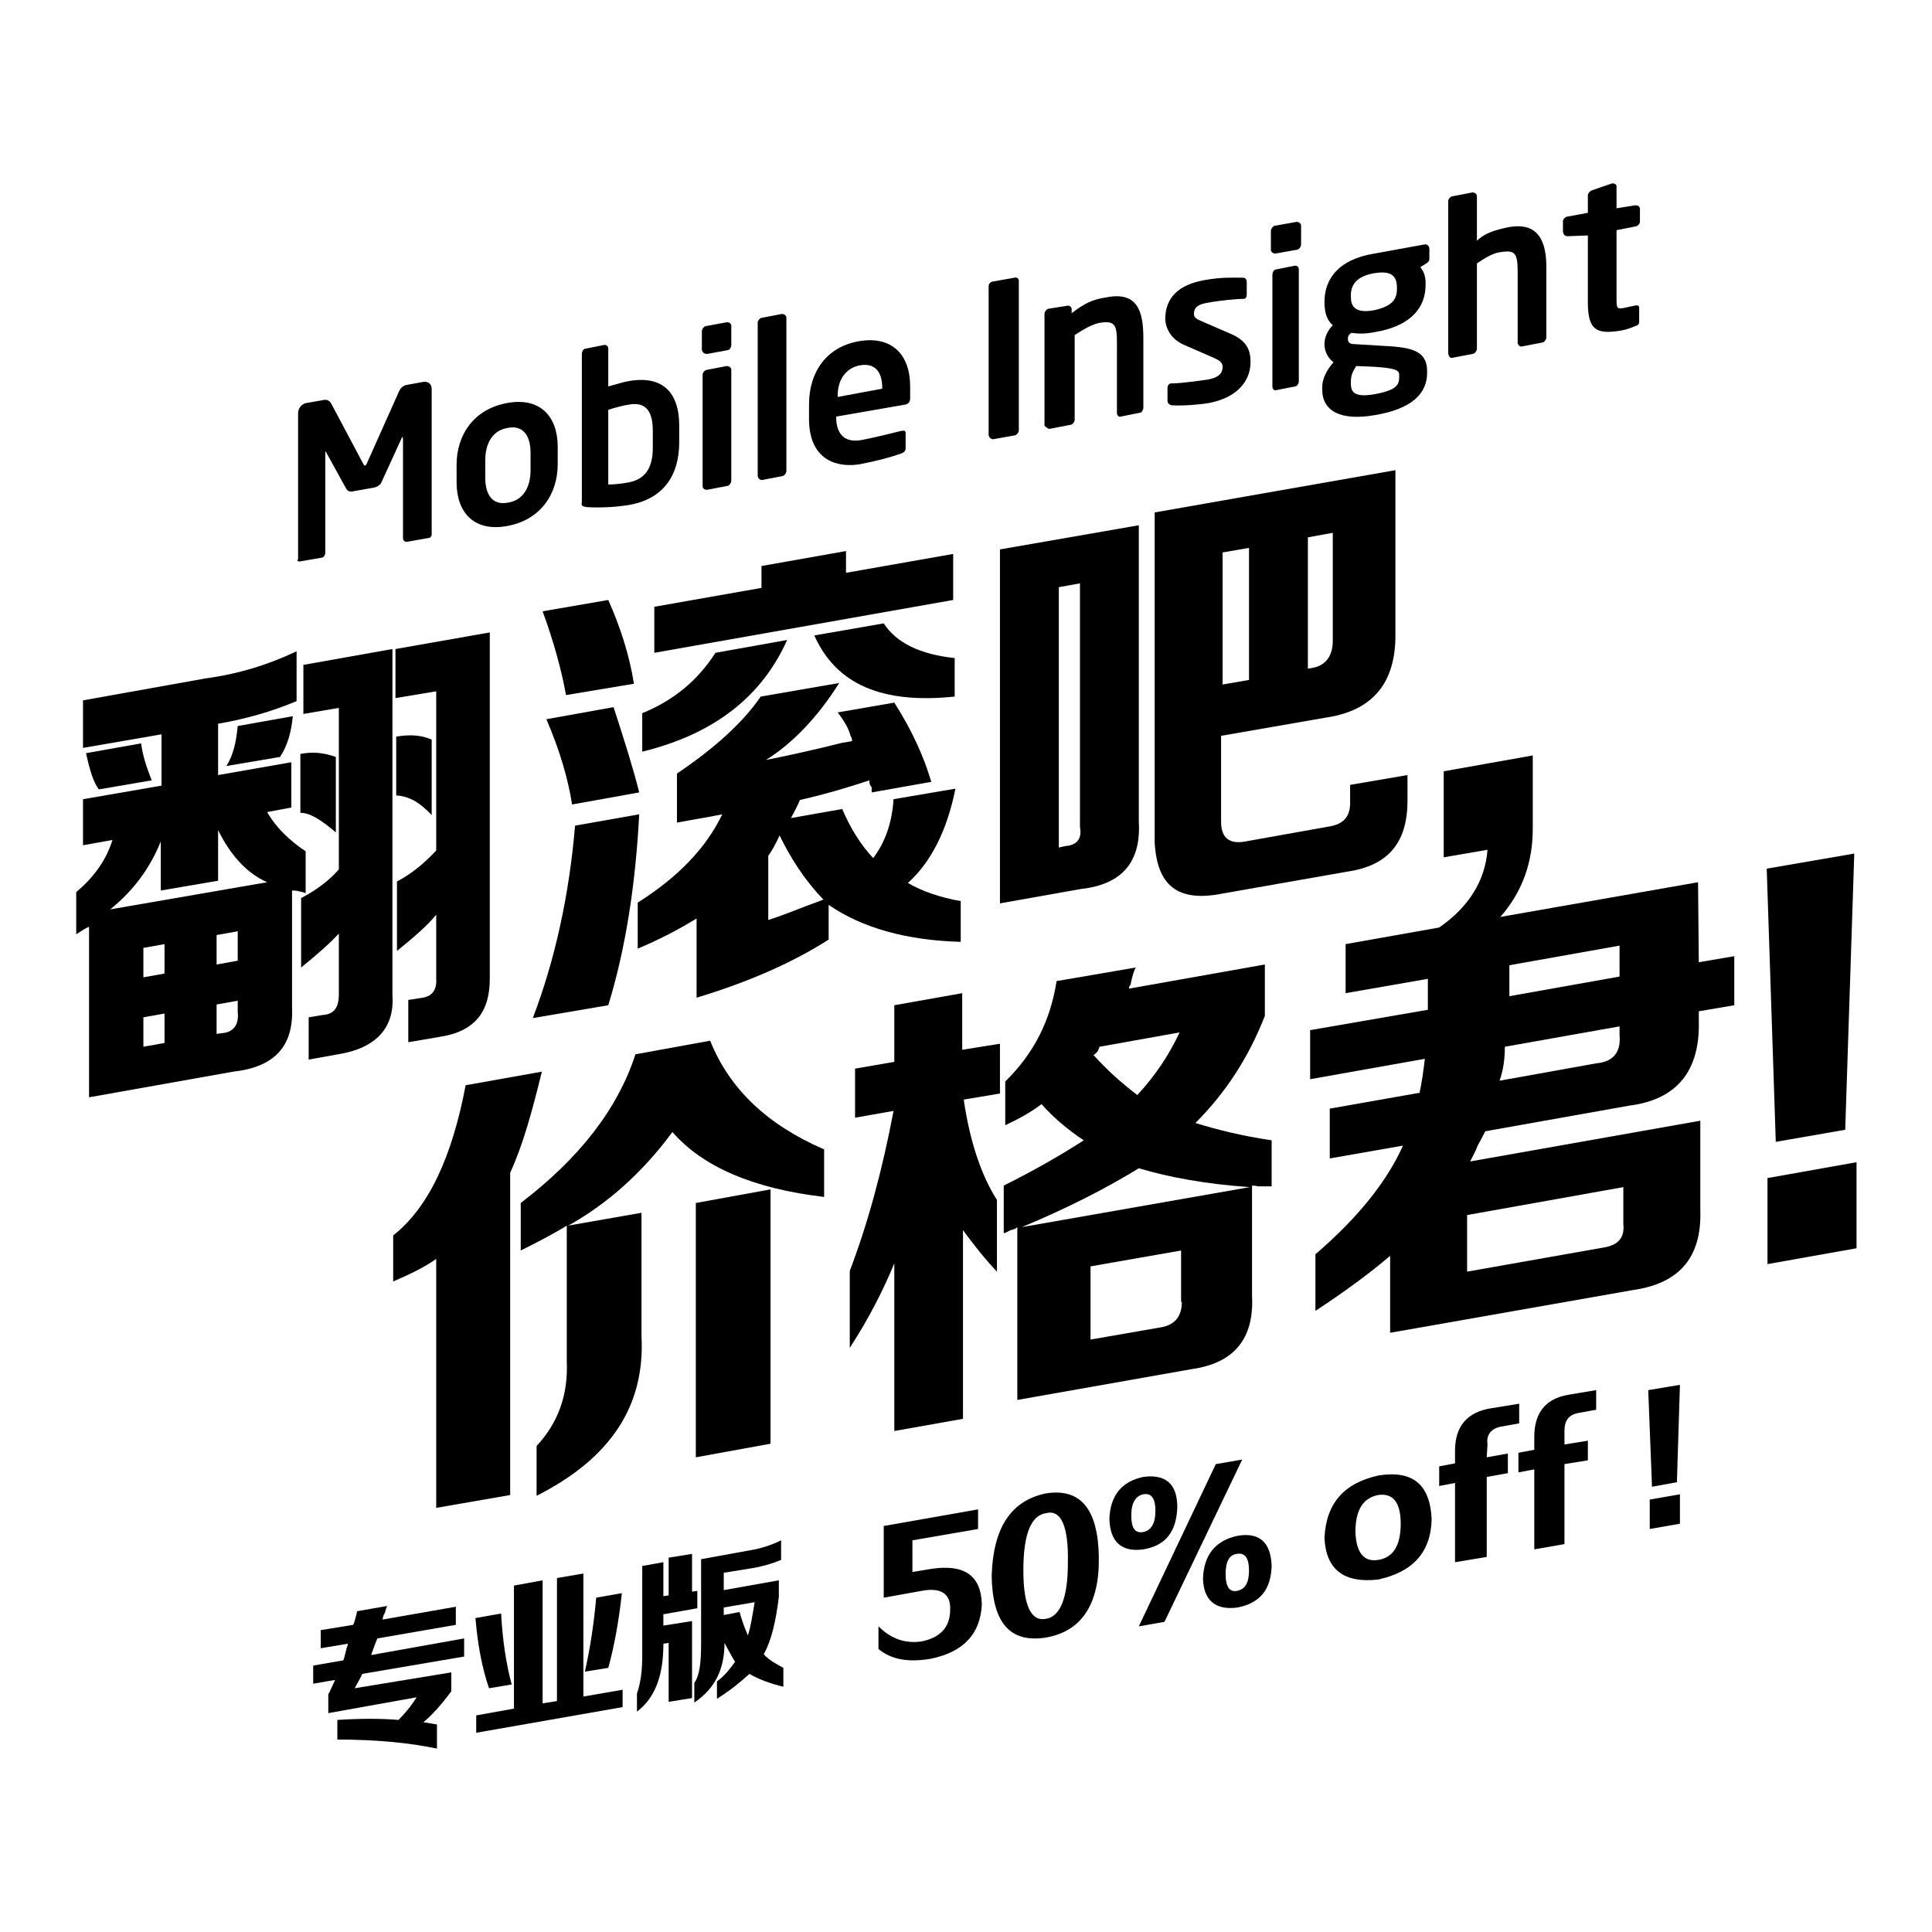
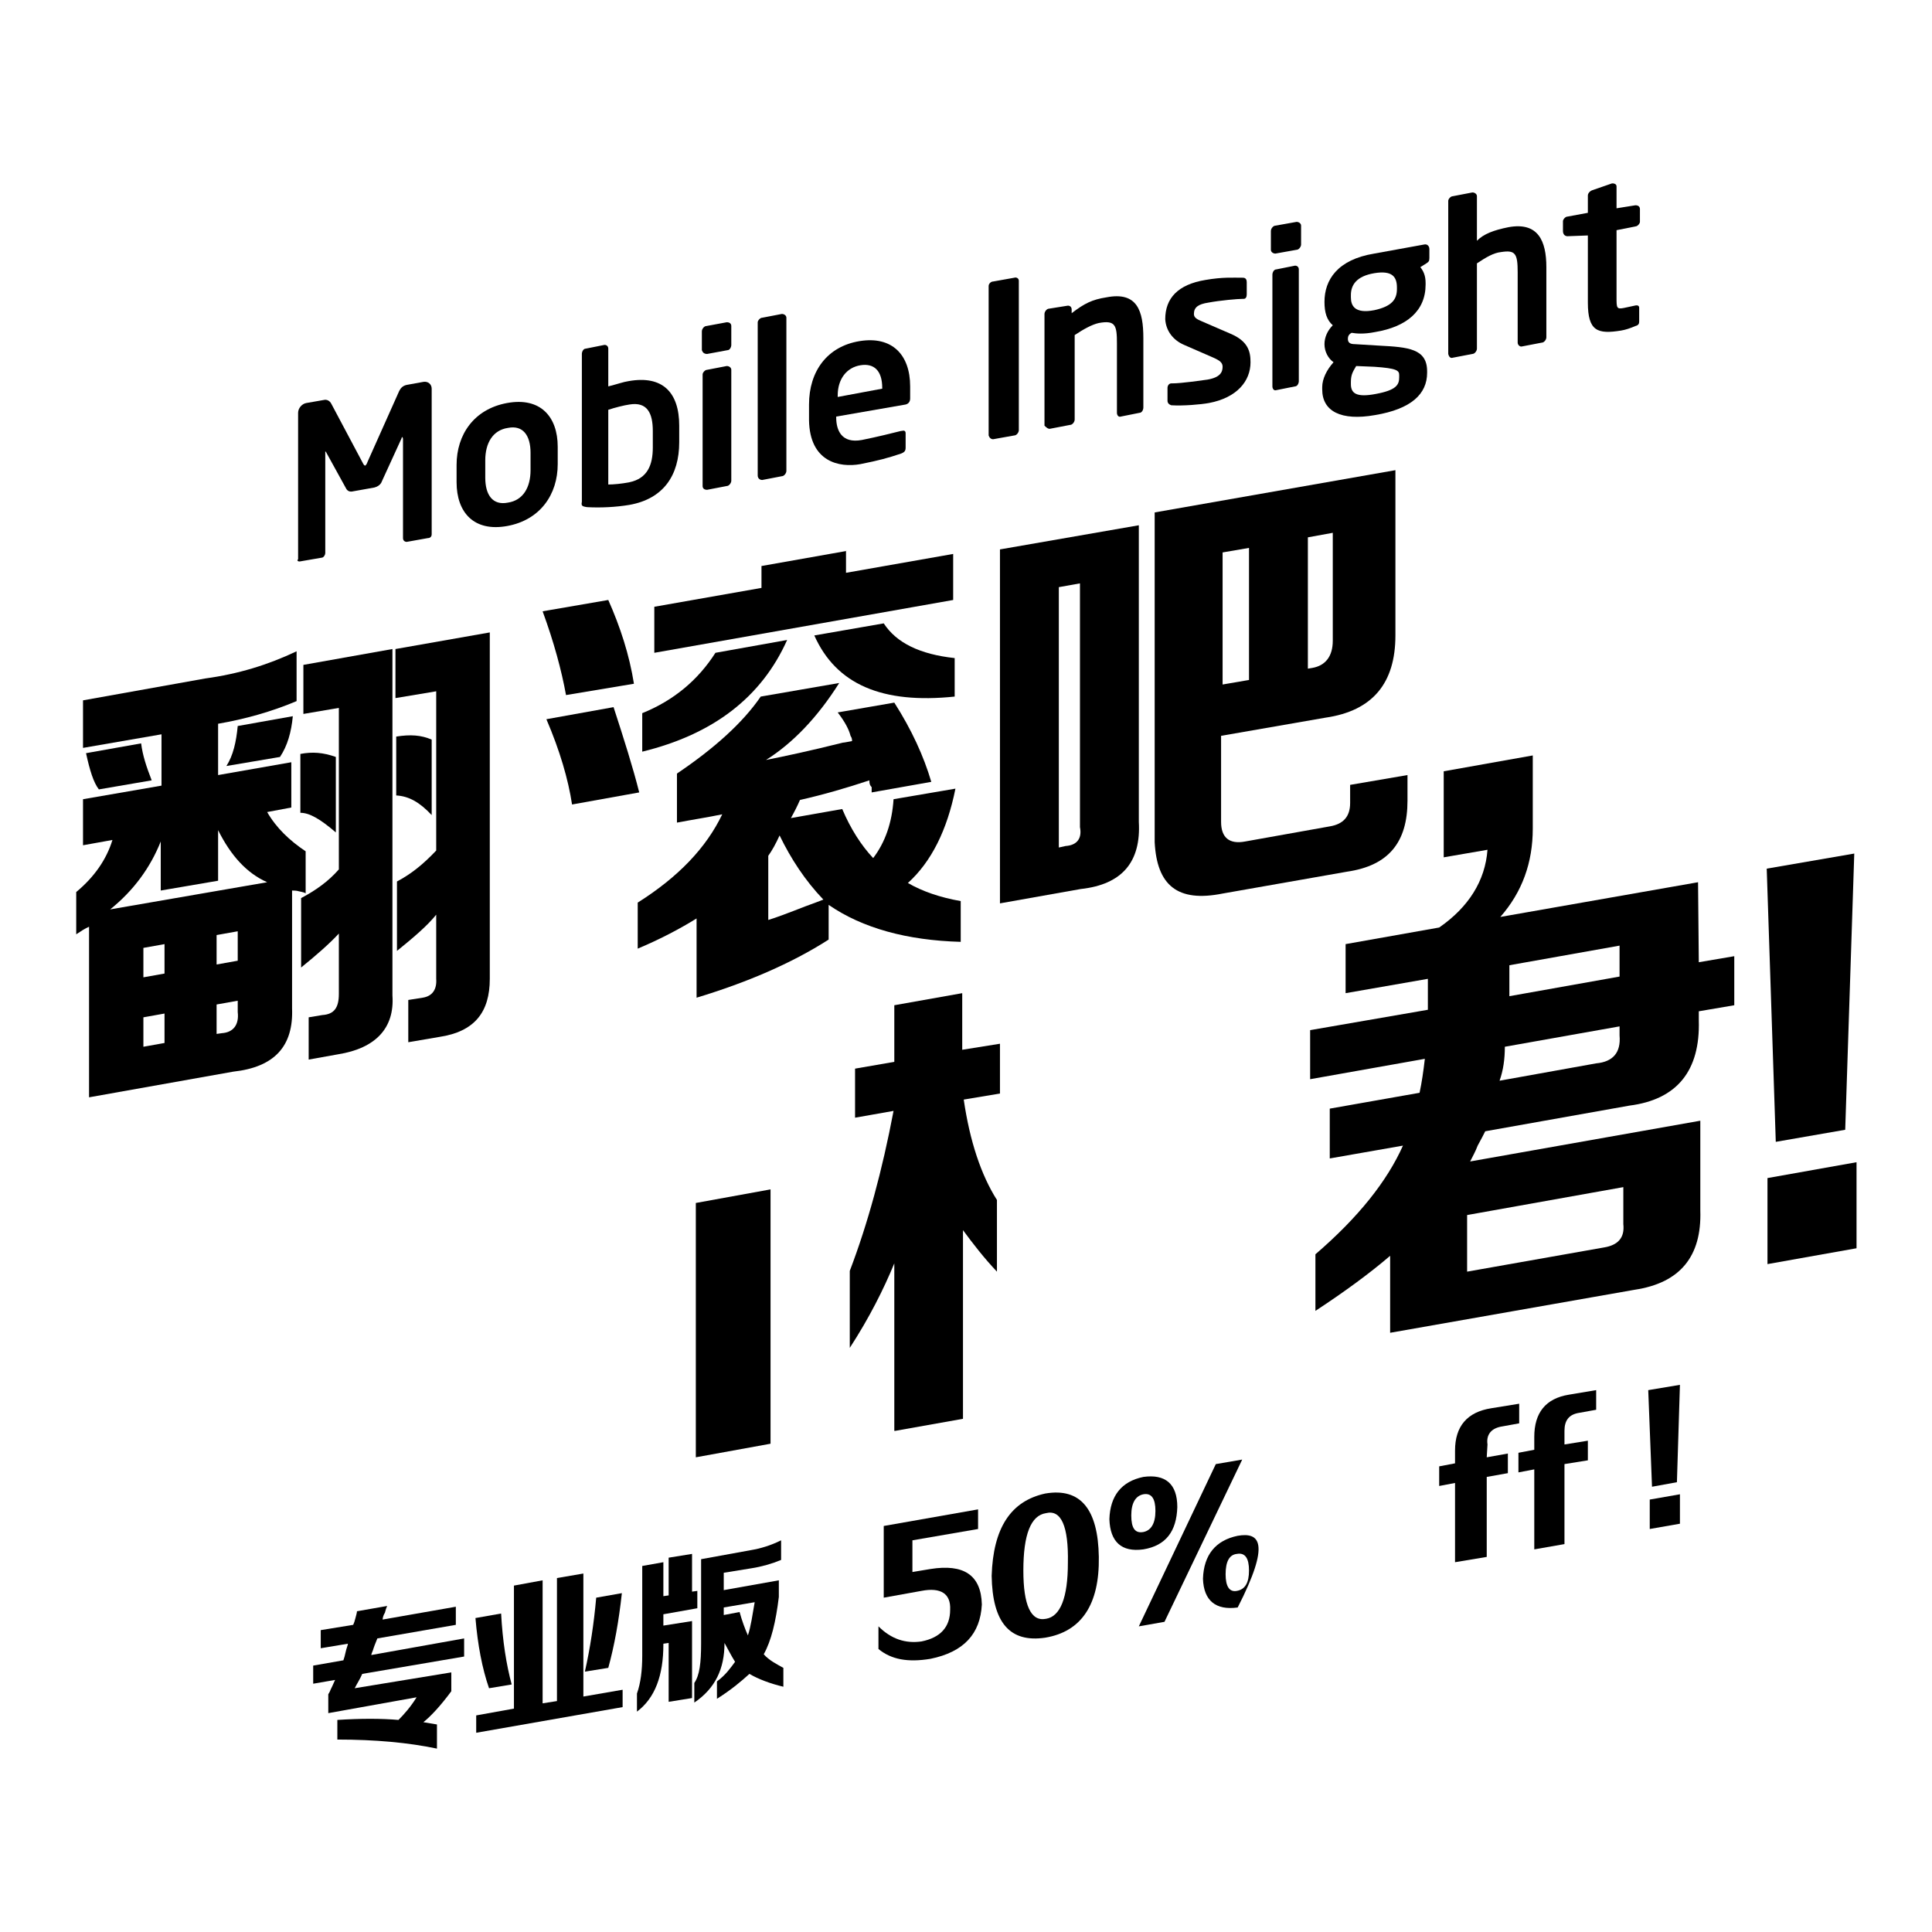
<svg xmlns="http://www.w3.org/2000/svg" version="1.1" x="0px" y="0px" viewBox="0 0 256 256" enable-background="new 0 0 256 256" xml:space="preserve">
  <g>
    <g>
      <path fill="#000000" d="M225,116.9l-26.2,4.6c2.9-3.3,4.3-7.2,4.3-11.7v-9.7l-11.8,2.1v11.4l5.8-1c-0.3,4.1-2.5,7.6-6.4,10.3l-12.4,2.2v6.5l10.9-1.9v3.4v0.7l-15.6,2.7v6.5l15.2-2.7c-0.2,1.7-0.4,3.1-0.7,4.5l-11.9,2.1v6.6l9.7-1.7c-2.1,4.7-5.9,9.5-11.6,14.4v7.5c3.8-2.5,7.1-4.9,9.9-7.3v10.2l32.4-5.7c6-0.9,8.9-4.4,8.7-10.5v-11.9l-30.5,5.4c0.3-0.6,0.7-1.3,1-2.1c0.5-0.9,0.8-1.5,1-1.9l19.1-3.4c6.3-0.8,9.4-4.6,9.2-11.3v-1.2l4.7-0.8v-6.5l-4.7,0.8L225,116.9L225,116.9z M215.1,157.3v4.9c0.2,1.8-0.7,2.8-2.6,3.1l-18.1,3.2V161L215.1,157.3z M200,128.9v-1l14.6-2.6v4.1l-14.6,2.6C200,131.1,200,130,200,128.9z M211.5,140.9l-12.8,2.3c0.5-1.4,0.7-2.9,0.7-4.5l15.2-2.7v1.2C214.8,139.5,213.7,140.7,211.5,140.9z" />
      <path fill="#000000" d="M39.7,74.4l2.9-0.5c0.3,0,0.5-0.4,0.5-0.6V60.1c0-0.2,0-0.3,0-0.3c0,0,0.1,0.1,0.1,0.1l2.7,4.9c0.2,0.3,0.5,0.4,0.9,0.3l2.8-0.5c0.4-0.1,0.7-0.3,0.9-0.6l2.7-5.9c0-0.1,0.1-0.2,0.1-0.2c0,0,0.1,0.1,0.1,0.3v13.1c0,0.3,0.2,0.5,0.5,0.5l2.8-0.5c0.3,0,0.5-0.2,0.5-0.5V51.5c0-0.6-0.5-1-1.1-0.9L53.9,51c-0.5,0.1-0.8,0.4-1,0.8l-4.2,9.4c-0.1,0.3-0.2,0.4-0.3,0.5c-0.1,0-0.2-0.1-0.3-0.3l-4.2-7.9c-0.2-0.4-0.6-0.6-1-0.5l-2.3,0.4c-0.6,0.1-1.1,0.7-1.1,1.3v19.4C39.3,74.3,39.5,74.4,39.7,74.4z" />
      <path fill="#000000" d="M67.2,69.7c4.4-0.8,6.7-4.2,6.7-8.2v-2.3c0-4-2.3-6.6-6.7-5.8c-4.4,0.8-6.7,4.2-6.7,8.2v2.3C60.5,67.9,62.8,70.5,67.2,69.7z M64.3,61c0-2.3,1-4,3-4.3c2-0.4,3,1,3,3.3v2.3c0,2.3-1,4-3,4.3c-2,0.4-3-1-3-3.3V61z" />
      <path fill="#000000" d="M77.8,67.2c1.8,0.1,3.8,0,5.6-0.3c4.5-0.8,6.6-3.9,6.6-8.3v-2.2c0-4.4-2.2-6.7-6.7-5.9c-0.7,0.1-1.5,0.4-2.7,0.7v-5c0-0.3-0.2-0.5-0.5-0.5l-2.5,0.5c-0.3,0-0.5,0.4-0.5,0.7v19.6C77,67,77.1,67.1,77.8,67.2z M80.6,54.3c0.9-0.3,2.1-0.6,2.8-0.7c2.4-0.4,3.1,1.2,3.1,3.5v2.2c0,2.3-0.7,4.1-3.1,4.6c-1,0.2-2.1,0.3-2.8,0.3V54.3z" />
      <path fill="#000000" d="M93.7,46.9l2.7-0.5c0.3,0,0.5-0.4,0.5-0.7v-2.5c0-0.3-0.2-0.5-0.6-0.5l-2.7,0.5c-0.3,0-0.6,0.4-0.6,0.7v2.5C93.1,46.7,93.3,46.9,93.7,46.9z" />
      <path fill="#000000" d="M93.7,64.9l2.6-0.5c0.3,0,0.6-0.4,0.6-0.7V49c0-0.3-0.3-0.5-0.6-0.5L93.7,49c-0.3,0-0.6,0.4-0.6,0.6v14.8C93.1,64.7,93.3,64.9,93.7,64.9z" />
      <path fill="#000000" d="M101,63.6l2.6-0.5c0.3,0,0.6-0.4,0.6-0.7V42.1c0-0.3-0.3-0.5-0.6-0.5l-2.6,0.5c-0.3,0-0.6,0.4-0.6,0.6v20.3C100.4,63.4,100.7,63.6,101,63.6z" />
      <path fill="#000000" d="M114,61.5c2.5-0.5,3.6-0.8,5.4-1.4c0.5-0.2,0.6-0.4,0.6-0.8v-1.9c0-0.3-0.2-0.4-0.5-0.3c0,0,0,0-0.1,0c-1.2,0.3-3.2,0.8-5.2,1.2c-2.7,0.5-3.4-1.3-3.4-3v-0.1l9.2-1.6c0.4-0.1,0.6-0.4,0.6-0.8v-1.6c0-4.2-2.4-6.7-6.7-6c-4.3,0.7-6.7,4-6.7,8.4v2.1C107.3,61.2,111.2,62,114,61.5z M111,52.4c0-2.2,1.2-3.7,3-4c1.8-0.3,2.9,0.7,2.9,3v0.1l-5.9,1.1V52.4z" />
      <path fill="#000000" d="M131.6,58.2l2.8-0.5c0.3,0,0.6-0.4,0.6-0.7V37.2c0-0.3-0.3-0.5-0.6-0.4l-2.8,0.5c-0.3,0-0.6,0.3-0.6,0.6v19.8C131.1,58,131.3,58.2,131.6,58.2z" />
      <path fill="#000000" d="M139.2,56.8l2.6-0.5c0.3,0,0.6-0.4,0.6-0.7V44.4c1.2-0.8,2.3-1.4,3.2-1.6c2.2-0.4,2.4,0.3,2.4,2.7v9.2c0,0.3,0.2,0.6,0.5,0.5l2.5-0.5c0.3,0,0.5-0.4,0.5-0.7v-9.2c0-3.6-0.8-6.2-4.9-5.4c-1.9,0.3-2.9,0.8-4.6,2.1V41c0-0.3-0.2-0.5-0.5-0.5l-2.5,0.4c-0.3,0-0.6,0.4-0.6,0.7v14.8C138.6,56.6,138.9,56.9,139.2,56.8z" />
      <path fill="#000000" d="M156.9,45.7l3.9,1.7c0.9,0.4,1.2,0.7,1.2,1.2c0,0.7-0.3,1.4-2,1.7c-0.8,0.1-3.4,0.5-4.7,0.5c0,0,0,0-0.1,0c-0.3,0-0.5,0.3-0.5,0.6v1.7c0,0.3,0.2,0.5,0.5,0.6c1.6,0.1,3.9-0.1,5-0.3c3.7-0.7,5.5-2.9,5.5-5.4c0-1.4-0.3-2.8-2.7-3.8l-3.7-1.6c-0.7-0.3-1.1-0.5-1.1-1c0-0.9,0.6-1.3,1.9-1.5c1.6-0.3,3.9-0.5,4.6-0.5c0,0,0,0,0.1,0c0.3,0,0.4-0.3,0.4-0.6v-1.6c0-0.3-0.1-0.6-0.5-0.6c-1.4,0-2.7-0.1-5,0.3c-3.6,0.6-5.3,2.4-5.3,5.2C154.5,43.9,155.5,45.1,156.9,45.7z" />
      <path fill="#000000" d="M171.6,35.2l-2.5,0.5c-0.3,0-0.5,0.4-0.5,0.7v14.8c0,0.3,0.2,0.6,0.5,0.5l2.5-0.5c0.3,0,0.5-0.4,0.5-0.7V35.7C172.1,35.4,171.9,35.2,171.6,35.2z" />
      <path fill="#000000" d="M169,33.6l2.8-0.5c0.3,0,0.6-0.4,0.6-0.7v-2.5c0-0.3-0.3-0.5-0.6-0.5l-2.8,0.5c-0.3,0-0.6,0.4-0.6,0.7v2.5C168.4,33.4,168.7,33.6,169,33.6z" />
      <path fill="#000000" d="M182.2,55c4.8-0.8,6.9-2.8,6.9-5.6v-0.2c0-3-2.5-3.2-6.3-3.4l-3.3-0.2c-0.6,0-0.9-0.2-0.9-0.7c0-0.3,0.1-0.6,0.5-0.8c0.6,0.1,1.6,0.2,3.1-0.1c4.2-0.7,6.7-2.8,6.7-6.3v-0.2c0-1-0.3-1.6-0.7-2.1l0.8-0.5c0.3-0.2,0.4-0.3,0.4-0.7v-1.2c0-0.4-0.3-0.7-0.7-0.6l-6.6,1.2c-4.9,0.8-6.6,3.5-6.6,6.4V40c0,1.4,0.3,2.4,1.1,3.1c-0.7,0.7-1.1,1.6-1.1,2.5v0c0,1,0.5,1.9,1.2,2.4c-0.9,1-1.5,2.2-1.5,3.3v0.3C175.2,54.5,177.7,55.8,182.2,55z M179,50.6c0-1,0.3-1.4,0.7-2.1l2.4,0.1c3,0.2,3.3,0.5,3.3,1.1V50c0,1-0.4,1.7-3.1,2.2c-2.6,0.5-3.3-0.1-3.3-1.3V50.6z M179,39.1c0-1.3,0.7-2.5,3.1-2.9c2.4-0.4,3,0.5,3,1.9v0.2c0,1.4-0.7,2.3-3,2.8c-2.6,0.5-3.1-0.6-3.1-1.7V39.1z" />
      <path fill="#000000" d="M192.5,47.4l2.6-0.5c0.3,0,0.6-0.4,0.6-0.7V34.9c1.2-0.8,2.2-1.4,3.2-1.5c1.9-0.3,2.2,0.2,2.2,2.7v9.3c0,0.3,0.3,0.6,0.6,0.5l2.6-0.5c0.3,0,0.6-0.4,0.6-0.7v-9.3c0-3.5-1.1-6-5-5.3c-2,0.4-3.3,0.9-4.2,1.8V26c0-0.3-0.3-0.5-0.6-0.5l-2.6,0.5c-0.3,0-0.6,0.4-0.6,0.6v20.3C192,47.3,192.2,47.5,192.5,47.4z" />
      <path fill="#000000" d="M207.7,31.3l2.7-0.1v8.9c0,3.8,1.3,4.2,4.4,3.7c0.6-0.1,1.2-0.3,1.9-0.6c0.4-0.1,0.5-0.3,0.5-0.6v-1.8c0-0.3-0.2-0.4-0.6-0.3l-1.4,0.3c-1,0.2-1,0-1-1.4v-8.9l2.5-0.5c0.3,0,0.6-0.4,0.6-0.6v-1.7c0-0.3-0.2-0.5-0.6-0.5l-2.5,0.4v-2.9c0-0.3-0.3-0.4-0.5-0.4c0,0-0.1,0-0.1,0l-2.6,0.9c-0.3,0.1-0.6,0.4-0.6,0.7v2.3l-2.7,0.5c-0.3,0-0.6,0.4-0.6,0.6v1.3C207.1,31.1,207.4,31.3,207.7,31.3z" />
      <path fill="#000000" d="M103.2,211.6v-2.2l-7.3,1.3v-2.3l3.7-0.6c1.3-0.2,2.7-0.6,3.9-1.1v-2.6c-1.4,0.7-2.8,1.1-4,1.3l-6.6,1.2v11.2c0,2.5-0.2,4.2-0.9,5.2v2.6c2.8-1.9,4-4.5,4-7.9c0.5,0.9,0.9,1.7,1.4,2.5c-0.6,0.8-1.2,1.7-2.4,2.6v2.3c1.9-1.2,3.2-2.3,4.3-3.3c1.2,0.7,2.8,1.3,4.5,1.7V221c-0.9-0.5-1.9-1-2.6-1.8C102.2,217.4,102.8,214.9,103.2,211.6z M99.1,216.7c-0.4-0.9-0.8-2-1.1-3.1l-2.1,0.4V213l4.1-0.7C99.7,214,99.5,215.5,99.1,216.7z" />
      <path fill="#000000" d="M87.9,213.9l4.5-0.8v-2.3l-0.7,0.1v-5l-3.1,0.5v5l-0.7,0.1v-4.5l-2.8,0.5v11.9c0,1.9-0.2,3.6-0.7,5v2.4c2.4-1.8,3.5-4.8,3.5-8.9v-0.1l0.7-0.1v7.8l3.1-0.5v-10.2l-3.8,0.6V213.9z" />
      <path fill="#000000" d="M123.3,207.9l-2.4,0.4v-4.2l8.7-1.5V200l-12.5,2.2v9.5l5-0.9c2.6-0.5,3.9,0.4,3.8,2.5c0,2.3-1.3,3.7-3.8,4.2c-2.1,0.3-4-0.3-5.7-2v3c1.7,1.4,3.9,1.8,6.9,1.3c4.4-0.9,6.6-3.3,6.8-7.2C130,208.7,127.7,207.2,123.3,207.9z" />
      <path fill="#000000" d="M138.5,197.9c-4.6,1-6.9,4.6-7.1,10.9c0.1,6.2,2.4,8.9,7.1,8.2c4.8-0.8,7.2-4.4,7.1-10.7S143.2,197.1,138.5,197.9z M141.5,207.1c0,4.6-1,7.1-2.9,7.4c-2,0.4-3-1.8-3-6.4c0-4.8,1-7.3,3-7.6C140.6,200,141.6,202.2,141.5,207.1z" />
-       <path fill="#000000" d="M164,203.5c-2.9,0.6-4.5,2.5-4.6,5.7c0.1,2.9,1.7,4.2,4.6,3.8c3-0.6,4.4-2.4,4.5-5.5C168.4,204.4,166.9,203,164,203.5z M163.9,210.8c-1,0.2-1.5-0.6-1.5-2.2c0-1.7,0.5-2.6,1.5-2.7c1.1-0.2,1.6,0.6,1.6,2.2C165.5,209.7,165,210.6,163.9,210.8z" />
+       <path fill="#000000" d="M164,203.5c-2.9,0.6-4.5,2.5-4.6,5.7c0.1,2.9,1.7,4.2,4.6,3.8C168.4,204.4,166.9,203,164,203.5z M163.9,210.8c-1,0.2-1.5-0.6-1.5-2.2c0-1.7,0.5-2.6,1.5-2.7c1.1-0.2,1.6,0.6,1.6,2.2C165.5,209.7,165,210.6,163.9,210.8z" />
      <path fill="#000000" d="M156,199.7c0-3.1-1.6-4.4-4.5-4c-2.9,0.6-4.4,2.5-4.5,5.6c0.1,3,1.6,4.4,4.5,4C154.5,204.8,155.9,202.9,156,199.7z M149.9,200.8c0-1.7,0.6-2.6,1.6-2.8c1.1-0.2,1.6,0.6,1.6,2.2c0,1.7-0.6,2.6-1.6,2.8C150.4,203.2,149.9,202.5,149.9,200.8z" />
      <path fill="#000000" d="M161.1,194l-10.2,21.5l3.4-0.6l10.3-21.5L161.1,194z" />
-       <path fill="#000000" d="M182.7,195.5c-4.6,1-7,3.7-7.2,8.3c0.2,4.2,2.6,6,7.1,5.5c4.6-1,7-3.6,7.1-8C189.5,196.7,187.2,194.8,182.7,195.5z M182.6,206.7c-1.9,0.3-2.9-1-3-3.7c0-2.9,1-4.5,3-4.9c2-0.3,3,1,3,3.8C185.6,204.8,184.6,206.4,182.6,206.7z" />
      <path fill="#000000" d="M197.1,191.4c-0.2-1.4,0.6-2.2,2-2.4l2.2-0.4v-2.6l-3.7,0.6c-3.2,0.5-4.8,2.4-4.8,5.6v1.7l-2.1,0.4v2.6l2.1-0.4V207l4.2-0.7v-10.6l2.8-0.5v-2.6l-2.8,0.5L197.1,191.4L197.1,191.4z" />
      <path fill="#000000" d="M203.3,190.4v1.7l-2.1,0.4v2.6l2.1-0.4v10.6l4-0.7v-10.6l3.1-0.5v-2.6l-3.1,0.5v-1.8c0-1.4,0.6-2.2,2-2.4l2.2-0.4v-2.6l-3.6,0.6C204.8,185.3,203.3,187.2,203.3,190.4z" />
      <path fill="#000000" d="M218.9,197l3.3-0.6l0.4-12.9l-4.2,0.7L218.9,197z" />
      <path fill="#000000" d="M218.6,202.6l4-0.7v-3.9l-4,0.7V202.6z" />
      <path fill="#000000" d="M102.1,157.6l-9.9,1.8v33.7l9.9-1.8V157.6z" />
-       <path fill="#000000" d="M94.1,137.9l-9.9,1.8c-2.4,7.4-7.6,13.9-15.2,19.7v6.3c2.4-1.2,4.5-2.3,6.1-3.3v18c0.2,4.5-1.2,8.2-4,11.2v6.6c9.9-5,14.4-12,13.9-21.2v-16.3l-9.7,1.7c5.2-2.9,9.8-7,13.8-12.4c4,4.6,10.7,7.5,20.1,8.6v-6.3C101.8,149.1,96.7,144.4,94.1,137.9z" />
-       <path fill="#000000" d="M67.6,198.1v-42.7c1.7-3.7,2.9-8.1,4.2-13.4l-10.1,1.8c-1.8,9.5-4.9,16.2-9.6,19.9v6.1c2.1-0.9,4.2-1.9,5.7-3v33L67.6,198.1z" />
      <path fill="#000000" d="M118.6,189.6l9-1.6v-25c1.4,1.9,2.8,3.7,4.5,5.5v-9.5c-2.1-3.3-3.6-7.8-4.4-13.3l4.8-0.8v-6.6l-5,0.8v-7.5l-9,1.6v7.5l-5.2,0.9v6.5l5.1-0.9c-1.5,7.9-3.4,14.9-5.8,21.2v10.2c2.6-4,4.5-7.8,5.9-11.2V189.6z" />
-       <path fill="#000000" d="M167.6,134.6v-6.8l-18,3.2c0-0.2,0-0.3,0.2-0.5c0.2-1,0.4-1.8,0.7-2.3L140,130c-0.8,5.2-3,9.6-6.8,13.3v5.8c1.7-0.8,3.4-1.7,4.8-2.8c1.6,1.8,3.5,3.4,5.6,4.8c-3.1,2-6.6,4-10.6,6v6.3c0.2,0,0.5-0.2,0.9-0.4c0.5-0.1,0.7-0.2,0.9-0.4v22.9l23.2-4.1c5.5-0.8,8.2-4,7.9-9.7v-14.6c0.2,0,0.5,0,0.8,0.1c0.6,0,1.3,0,1.8,0v-6.1c-4-0.6-7.2-1.4-10.1-2.3C162.5,144.7,165.5,140,167.6,134.6z M145.5,139.2l0.2-0.5l10.6-1.9c-1.3,2.8-3.1,5.6-5.6,8.3c-2.1-1.6-4-3.3-5.8-5.3C145.2,139.6,145.4,139.4,145.5,139.2z M156.6,172.5c0,1.9-0.9,3.1-2.9,3.4l-9.2,1.6v-9.7l12-2.1V172.5z M165.6,157.3l-30.2,5.3c6-2.5,11.1-5.1,15.5-7.8C154.9,156,159.8,156.9,165.6,157.3z" />
      <path fill="#000000" d="M234.2,156.1v11.4l11.8-2.1V154L234.2,156.1z" />
      <path fill="#000000" d="M244.5,149.7l1.2-36.6l-11.6,2l1.2,36.2L244.5,149.7z" />
      <path fill="#000000" d="M57.2,98c-1.4-0.6-2.8-0.7-4.7-0.4v7.8c1.7,0.1,3.1,0.9,4.7,2.6V98z" />
      <path fill="#000000" d="M44.5,100.3c-1.7-0.6-3.1-0.7-4.7-0.4v7.8c1.2,0,2.6,0.8,4.7,2.6V100.3z" />
      <path fill="#000000" d="M40.5,112.8c-2.1-1.4-3.9-3.1-5.1-5.2l3.2-0.6V101l-9.7,1.7v-6.8c3.5-0.6,7.1-1.6,10.4-3v-6.6c-3.8,1.8-7.7,3-12.1,3.6l-16.2,2.9v6.3l10.4-1.8v6.8l-10.4,1.8v6.1l3.9-0.7c-0.8,2.6-2.4,4.9-4.8,6.9v5.6c0.6-0.4,1.2-0.8,1.7-1v22.6l19.1-3.4c5.5-0.6,8-3.4,7.8-8.4V118c0.2,0,0.6,0,0.9,0.1c0.5,0.1,0.9,0.2,0.9,0.3L40.5,112.8L40.5,112.8z M21.8,138.2l-2.8,0.5v-3.9l2.8-0.5V138.2z M21.8,129l-2.8,0.5v-3.9l2.8-0.5V129z M29.4,136.9l-0.7,0.1v-3.9l2.8-0.5v1.5C31.7,135.8,30.9,136.8,29.4,136.9z M28.7,127.8v-3.9l2.8-0.5v3.9L28.7,127.8z M14.6,120.5c3.1-2.5,5.3-5.5,6.7-9v6.5l7.6-1.3V110c1.7,3.4,3.8,5.7,6.5,6.9L14.6,120.5z" />
      <path fill="#000000" d="M37.1,100.3c1-1.5,1.5-3.3,1.7-5.4l-7.3,1.3c-0.2,2.1-0.6,3.9-1.5,5.3L37.1,100.3z" />
      <path fill="#000000" d="M18.7,98.5l-7.3,1.3c0.5,2.3,1,3.9,1.7,4.8l7-1.2C19.4,101.6,18.9,100.1,18.7,98.5z" />
      <path fill="#000000" d="M52,131.9V86l-11.8,2.1v6.5l4.7-0.8v21.4c-1.4,1.6-3.1,2.8-5,3.8v9.2c2.1-1.7,3.8-3.2,5-4.5v8c0,1.8-0.6,2.7-2.2,2.8l-1.8,0.3v5.6l3.9-0.7C49.8,138.9,52.3,136.2,52,131.9z" />
      <path fill="#000000" d="M56,132.2l-1.9,0.3v5.6l4.1-0.7c4.7-0.7,6.7-3.3,6.7-7.7V83.8l-12.5,2.2v6.5l5.4-0.9v21.1c-1.7,1.8-3.3,3.1-5.2,4.1v9.2c2.1-1.7,4-3.3,5.2-4.8v8.5C57.9,131.1,57.3,132,56,132.2z" />
      <path fill="#000000" d="M85.1,94.5v5.1c9.4-2.3,15.8-7.2,19.2-14.8l-9.5,1.7C92.5,90.1,89.3,92.8,85.1,94.5z" />
      <path fill="#000000" d="M127.3,119.4c-2.8-0.5-5.1-1.3-7-2.4c3.1-2.8,5.2-7,6.3-12.5l-8.2,1.4c-0.2,3.1-1.1,5.7-2.7,7.8c-1.6-1.7-3-3.9-4.1-6.5l-6.8,1.2c0.5-0.9,0.9-1.7,1.2-2.4c3.1-0.7,6.2-1.6,9.2-2.6c0,0.3,0,0.6,0.3,0.9c0,0.3,0,0.6,0,0.7l7.9-1.4c-1-3.4-2.6-6.9-4.9-10.5l-7.5,1.3c1,1.3,1.5,2.3,1.7,3.1c0.2,0.3,0.2,0.5,0.2,0.7c-0.6,0.1-1,0.2-1.2,0.2c-4.4,1.1-7.7,1.8-10.2,2.3c3.5-2.2,6.8-5.6,9.7-10.2l-10.4,1.8c-2.4,3.5-6.2,6.9-11.1,10.2v6.5c2.1-0.4,4.1-0.7,6-1.1c-2.1,4.4-5.8,8.3-11.2,11.7v6.1c3.1-1.3,5.7-2.7,7.8-4v10.5c6.6-2,12.5-4.5,17.5-7.7v-4.6c4.5,3.1,10.4,4.7,17.5,4.9L127.3,119.4L127.3,119.4z M106.7,120.1c-2.3,0.9-3.9,1.5-4.9,1.8v-8.5c0.5-0.7,1-1.6,1.5-2.7c1.5,3.1,3.4,6,5.8,8.5C108.6,119.4,107.8,119.7,106.7,120.1z" />
      <path fill="#000000" d="M84,90.6c-0.6-3.8-1.8-7.5-3.4-11.1l-8.7,1.5c1.5,4.1,2.5,7.8,3.1,11.1L84,90.6z" />
-       <path fill="#000000" d="M80.6,133.2c2.3-7.5,3.6-15.9,4.1-25.3l-8.5,1.5c-0.8,9.4-2.7,17.9-5.6,25.5L80.6,133.2z" />
      <path fill="#000000" d="M81.3,93.7l-8.9,1.6c1.8,4.2,2.9,8,3.4,11.3l8.9-1.6C83.9,101.8,82.7,98,81.3,93.7z" />
      <path fill="#000000" d="M111.8,98.3L111.8,98.3C111.7,98.3,111.7,98.3,111.8,98.3z" />
      <path fill="#000000" d="M112.2,73l-11.3,2v2.9l-14.2,2.5v6.1l39.6-7v-6.1l-14.2,2.5V73z" />
      <path fill="#000000" d="M117.1,82.6l-9.2,1.6c2.9,6.5,9,9.1,18.6,8.1v-5.1C121.9,86.7,118.8,85.2,117.1,82.6z" />
      <path fill="#000000" d="M162,118.4l16.5-2.9c5.5-0.8,8-3.9,8-9.4v-3.4l-7.6,1.3v2.4c0,1.8-0.9,2.8-2.7,3.1l-11.2,2c-2.1,0.4-3.2-0.5-3.2-2.6V97.5l13.8-2.4c6.3-0.9,9.3-4.6,9.3-10.9V62.3l-31.9,5.6v43.7C153.3,117.3,156,119.6,162,118.4z M173.3,71.2l3.3-0.6v14.3c0,2.1-1,3.3-2.7,3.6l-0.6,0.1L173.3,71.2L173.3,71.2z M162,73.2l3.5-0.6v17.5l-3.5,0.6V73.2z" />
      <path fill="#000000" d="M132.5,72.8v46.9l10.7-1.9c5.5-0.6,8-3.6,7.7-8.9V69.6L132.5,72.8z M141.2,112.1l-0.9,0.2V77.8l2.8-0.5v32.3C143.4,111.1,142.7,112,141.2,112.1z" />
      <path fill="#000000" d="M77.5,221.5l3.1-0.5c0.8-2.9,1.4-6.2,1.8-9.9l-3.4,0.6C78.7,215.1,78.2,218.4,77.5,221.5z" />
      <path fill="#000000" d="M77.3,208.5l-3.5,0.6v16.3l-1.9,0.3v-16.3l-3.8,0.7v16.3l-5,0.9v2.3l19.4-3.4v-2.3l-5.2,0.9V208.5z" />
      <path fill="#000000" d="M67.8,223.2c-0.7-2.6-1.2-5.7-1.4-9.4l-3.4,0.6c0.3,3.6,0.9,6.7,1.8,9.3L67.8,223.2z" />
      <path fill="#000000" d="M61.5,219.5v-2.4l-12.3,2.2c0-0.2,0.2-0.5,0.3-0.9c0.2-0.6,0.4-1,0.5-1.3l10.4-1.8v-2.4l-9.7,1.7c0-0.2,0.1-0.6,0.3-0.9c0.1-0.4,0.2-0.7,0.3-0.9l-4,0.7c0,0.2-0.1,0.5-0.2,0.9c-0.1,0.4-0.2,0.7-0.3,0.9l-4.3,0.7v2.4l3.6-0.6c0,0.2-0.2,0.6-0.3,1.1c-0.1,0.5-0.2,0.8-0.3,1.1l-4,0.7v2.4l2.9-0.5c-0.3,0.7-0.5,1.1-0.6,1.3c-0.1,0.3-0.2,0.4-0.3,0.6v2.5l11.7-2.1c-0.8,1.3-1.7,2.3-2.4,3c-2.3-0.2-5-0.2-8.1,0v2.6c5,0,9.4,0.4,13.2,1.2v-3.2c-0.6-0.1-1.2-0.2-1.8-0.3c1-0.8,2.3-2.2,3.7-4.1v-2.5L47,223.7c0.3-0.6,0.7-1.2,1-1.9L61.5,219.5z" />
    </g>
  </g>
</svg>